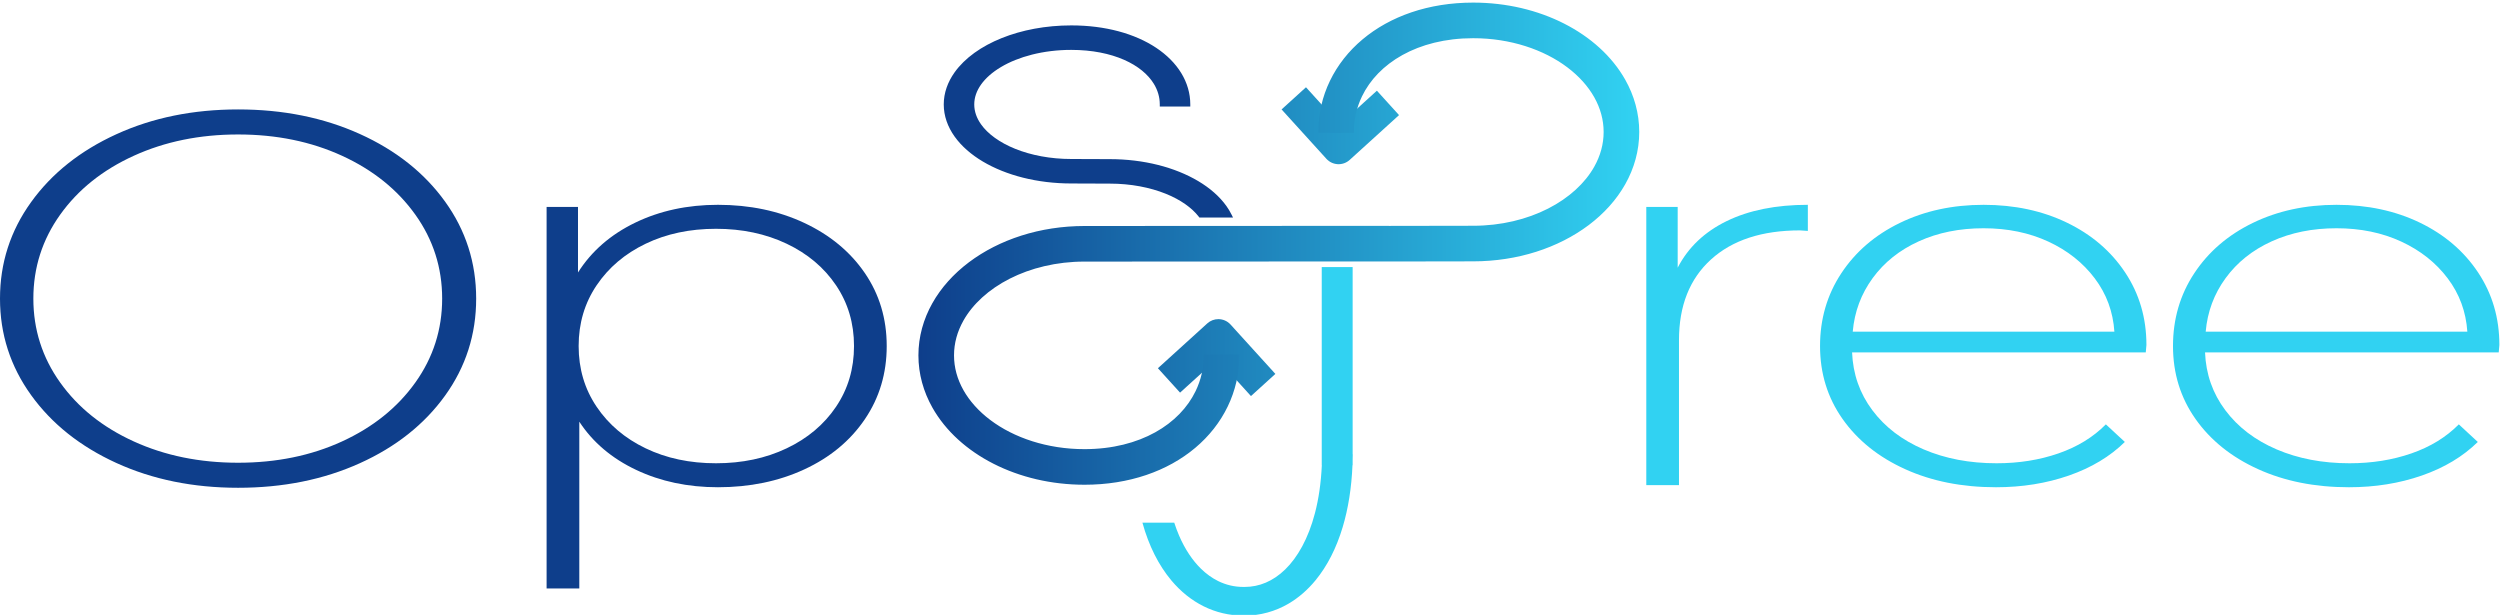
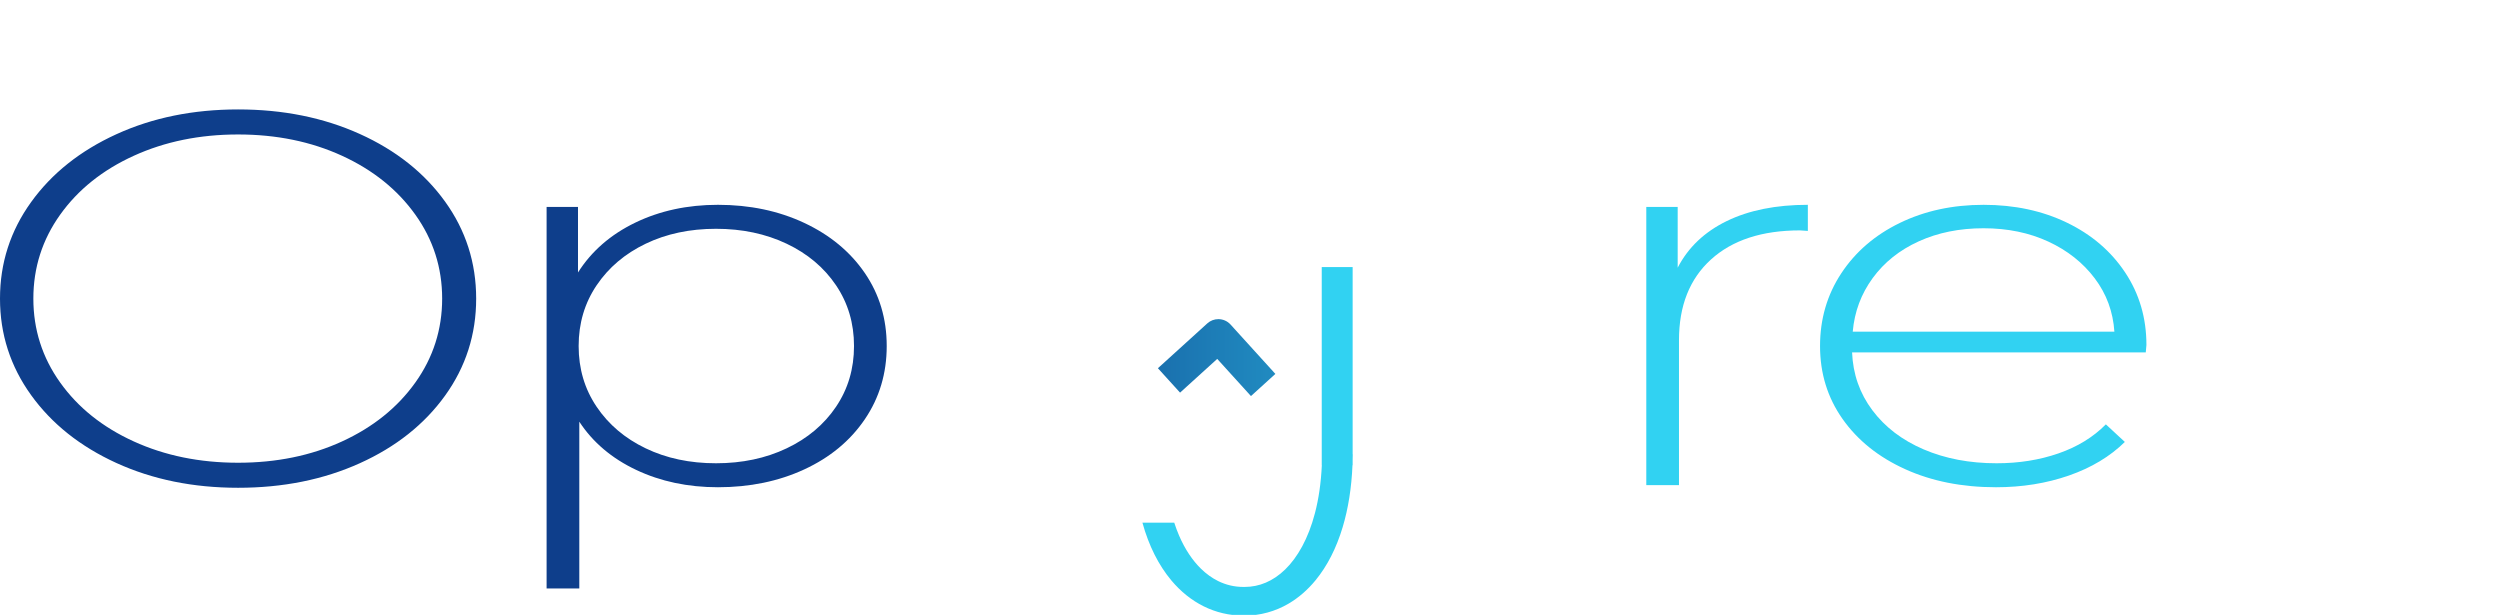
<svg xmlns="http://www.w3.org/2000/svg" xmlns:ns1="http://sodipodi.sourceforge.net/DTD/sodipodi-0.dtd" xmlns:ns2="http://www.inkscape.org/namespaces/inkscape" xmlns:ns3="http://www.openswatchbook.org/uri/2009/osb" xmlns:xlink="http://www.w3.org/1999/xlink" version="1.1" id="svg10" xml:space="preserve" width="1916.313" height="471.307" viewBox="0 0 1916.313 471.307" ns1:docname="OpsFree-Logo-Dark.svg" ns2:export-filename="C:\Users\Neelkush\Downloads\logo-opsfree\blue-purple.png" ns2:export-xdpi="96" ns2:export-ydpi="96" ns2:version="1.0.1 (3bc2e813f5, 2020-09-07)">
  <defs id="defs14">
    <linearGradient x1="0" y1="0" x2="1" y2="0" gradientUnits="userSpaceOnUse" gradientTransform="matrix(379.758,0,0,-379.758,817.634,1038.619)" spreadMethod="pad" id="linearGradient3069">
      <stop style="stop-opacity:1;stop-color:#0e3e8b" offset="0" id="stop3065" />
      <stop style="stop-opacity:1;stop-color:#31d2f2" offset="1" id="stop3067" />
    </linearGradient>
    <linearGradient id="linearGradient2959" ns3:paint="solid">
      <stop style="stop-color:#6d5ae3;stop-opacity:1;" offset="0" id="stop2957" />
    </linearGradient>
    <clipPath clipPathUnits="userSpaceOnUse" id="clipPath26">
      <path d="M 0,2000 H 2000 V 0 H 0 Z" id="path24" />
    </clipPath>
    <clipPath clipPathUnits="userSpaceOnUse" id="clipPath62">
      <path d="m 975.615,991.266 -28.39,-25.768 12.737,-14.034 21.374,19.399 19.399,-21.373 14.035,12.74 -25.769,28.389 c -1.87,2.06 -4.44,3.107 -7.02,3.108 v 0 c -2.272,0 -4.551,-0.813 -6.366,-2.461" id="path60" />
    </clipPath>
    <linearGradient x1="0" y1="0" x2="1" y2="0" gradientUnits="userSpaceOnUse" gradientTransform="matrix(379.758,0,0,-379.758,817.634,971.609)" spreadMethod="pad" id="linearGradient72">
      <stop style="stop-opacity:1;stop-color:#0e3e8b" offset="0" id="stop68" />
      <stop style="stop-opacity:1;stop-color:#31d2f2" offset="1" id="stop70" />
    </linearGradient>
    <clipPath clipPathUnits="userSpaceOnUse" id="clipPath82">
-       <path d="m 1018.338,1114.318 25.769,-28.39 c 3.517,-3.874 9.511,-4.165 13.386,-0.648 v 0 l 28.389,25.771 -12.737,14.034 -21.373,-19.4 -19.398,21.372 z" id="path80" />
-     </clipPath>
+       </clipPath>
    <linearGradient x1="0" y1="0" x2="1" y2="0" gradientUnits="userSpaceOnUse" gradientTransform="matrix(379.758,0,0,-379.758,817.634,1104.939)" spreadMethod="pad" id="linearGradient92">
      <stop style="stop-opacity:1;stop-color:#0e3e8b" offset="0" id="stop88" />
      <stop style="stop-opacity:1;stop-color:#31d2f2" offset="1" id="stop90" />
    </linearGradient>
    <clipPath clipPathUnits="userSpaceOnUse" id="clipPath102">
      <path d="m 1064.964,1155.666 c -7.895,-6.634 -14.219,-14.639 -18.553,-23.612 v 0 c -4.337,-8.966 -6.664,-18.896 -6.659,-29.208 v 0 h 19.47 c 0,7.405 1.64,14.354 4.72,20.738 v 0 c 4.623,9.56 12.548,17.901 23.44,23.95 v 0 c 10.883,6.038 24.728,9.735 40.909,9.736 v 0 c 21.57,0.018 40.925,-6.634 54.447,-16.836 v 0 c 6.769,-5.092 12.073,-11.033 15.642,-17.385 v 0 c 3.569,-6.367 5.446,-13.102 5.452,-20.203 v 0 c -0.01,-7.101 -1.883,-13.837 -5.452,-20.203 v 0 c -5.338,-9.525 -14.646,-18.141 -26.821,-24.32 v 0 c -12.157,-6.186 -27.092,-9.906 -43.268,-9.901 v 0 l -48.195,-0.084 -4.674,0.03 -170.61,-0.083 c -25.523,-0.018 -48.806,-7.728 -66.148,-20.748 v 0 c -8.661,-6.519 -15.846,-14.402 -20.909,-23.402 v 0 c -5.061,-8.985 -7.958,-19.127 -7.949,-29.745 v 0 c -0.009,-10.617 2.888,-20.758 7.949,-29.744 v 0 c 7.608,-13.502 19.926,-24.479 34.972,-32.135 v 0 c 15.063,-7.651 32.942,-12.009 52.09,-12.014 v 0 c 25.514,-0.004 47.521,7.795 63.326,21.074 v 0 c 7.895,6.633 14.22,14.639 18.553,23.612 v 0 c 4.337,8.966 6.664,18.896 6.659,29.207 v 0 h -19.47 c -0.004,-7.405 -1.64,-14.353 -4.72,-20.737 v 0 c -4.622,-9.56 -12.547,-17.901 -23.44,-23.951 v 0 c -10.882,-6.037 -24.728,-9.735 -40.908,-9.736 v 0 c -21.57,-0.017 -40.925,6.635 -54.447,16.837 v 0 c -6.77,5.091 -12.075,11.033 -15.643,17.384 v 0 c -3.569,6.367 -5.445,13.103 -5.452,20.203 v 0 c 0.007,7.101 1.883,13.838 5.452,20.204 v 0 c 5.338,9.524 14.646,18.14 26.821,24.32 v 0 c 12.158,6.186 27.093,9.906 43.269,9.901 v 0 l 170.503,0.083 4.699,-0.03 48.288,0.084 h -0.016 c 25.527,0.017 48.811,7.727 66.152,20.748 v 0 c 8.663,6.518 15.846,14.402 20.909,23.402 v 0 c 5.061,8.985 7.958,19.127 7.95,29.744 v 0 c 0.01,10.616 -2.889,20.758 -7.95,29.744 v 0 c -7.608,13.502 -19.925,24.48 -34.971,32.136 v 0 c -15.063,7.65 -32.942,12.01 -52.09,12.014 v 0 c -25.515,0 -47.521,-7.796 -63.327,-21.074" id="path100" />
    </clipPath>
    <linearGradient x1="0" y1="0" x2="1" y2="0" gradientUnits="userSpaceOnUse" gradientTransform="matrix(379.758,0,0,-379.758,817.634,1038.619)" spreadMethod="pad" id="linearGradient112">
      <stop style="stop-opacity:1;stop-color:#0e3e8b" offset="0" id="stop108" />
      <stop style="stop-opacity:1;stop-color:#31d2f2" offset="1" id="stop110" />
    </linearGradient>
    <clipPath clipPathUnits="userSpaceOnUse" id="clipPath102-8">
      <path d="m 1064.964,1155.666 c -7.895,-6.634 -14.219,-14.639 -18.553,-23.612 v 0 c -4.337,-8.966 -6.664,-18.896 -6.659,-29.208 v 0 h 19.47 c 0,7.405 1.64,14.354 4.72,20.738 v 0 c 4.623,9.56 12.548,17.901 23.44,23.95 v 0 c 10.883,6.038 24.728,9.735 40.909,9.736 v 0 c 21.57,0.018 40.925,-6.634 54.447,-16.836 v 0 c 6.769,-5.092 12.073,-11.033 15.642,-17.385 v 0 c 3.569,-6.367 5.446,-13.102 5.452,-20.203 v 0 c -0.01,-7.101 -1.883,-13.837 -5.452,-20.203 v 0 c -5.338,-9.525 -14.646,-18.141 -26.821,-24.32 v 0 c -12.157,-6.186 -27.092,-9.906 -43.268,-9.901 v 0 l -48.195,-0.084 -4.674,0.03 -170.61,-0.083 c -25.523,-0.018 -48.806,-7.728 -66.148,-20.748 v 0 c -8.661,-6.519 -15.846,-14.402 -20.909,-23.402 v 0 c -5.061,-8.985 -7.958,-19.127 -7.949,-29.745 v 0 c -0.009,-10.617 2.888,-20.758 7.949,-29.744 v 0 c 7.608,-13.502 19.926,-24.479 34.972,-32.135 v 0 c 15.063,-7.651 32.942,-12.009 52.09,-12.014 v 0 c 25.514,-0.004 47.521,7.795 63.326,21.074 v 0 c 7.895,6.633 14.22,14.639 18.553,23.612 v 0 c 4.337,8.966 6.664,18.896 6.659,29.207 v 0 h -19.47 c -0.004,-7.405 -1.64,-14.353 -4.72,-20.737 v 0 c -4.622,-9.56 -12.547,-17.901 -23.44,-23.951 v 0 c -10.882,-6.037 -24.728,-9.735 -40.908,-9.736 v 0 c -21.57,-0.017 -40.925,6.635 -54.447,16.837 v 0 c -6.77,5.091 -12.075,11.033 -15.643,17.384 v 0 c -3.569,6.367 -5.445,13.103 -5.452,20.203 v 0 c 0.007,7.101 1.883,13.838 5.452,20.204 v 0 c 5.338,9.524 14.646,18.14 26.821,24.32 v 0 c 12.158,6.186 27.093,9.906 43.269,9.901 v 0 l 170.503,0.083 4.699,-0.03 48.288,0.084 h -0.016 c 25.527,0.017 48.811,7.727 66.152,20.748 v 0 c 8.663,6.518 15.846,14.402 20.909,23.402 v 0 c 5.061,8.985 7.958,19.127 7.95,29.744 v 0 c 0.01,10.616 -2.889,20.758 -7.95,29.744 v 0 c -7.608,13.502 -19.925,24.48 -34.971,32.136 v 0 c -15.063,7.65 -32.942,12.01 -52.09,12.014 v 0 c -25.515,0 -47.521,-7.796 -63.327,-21.074" id="path100-5" />
    </clipPath>
    <linearGradient ns2:collect="always" xlink:href="#linearGradient112" id="linearGradient2906" gradientUnits="userSpaceOnUse" x1="809.806" y1="1038.619" x2="1223.302" y2="1038.619" gradientTransform="translate(1.932,2.567)" />
    <linearGradient ns2:collect="always" xlink:href="#linearGradient112" id="linearGradient2908" gradientUnits="userSpaceOnUse" x1="809.806" y1="1038.619" x2="1223.302" y2="1038.619" gradientTransform="translate(1.932,2.567)" />
  </defs>
  <ns1:namedview pagecolor="#ffffff" bordercolor="#666666" borderopacity="1" objecttolerance="10" gridtolerance="10" guidetolerance="10" ns2:pageopacity="0" ns2:pageshadow="2" ns2:window-width="1920" ns2:window-height="1017" id="namedview12" showgrid="false" ns2:zoom="0.45078056" ns2:cx="679.0576" ns2:cy="435.77016" ns2:window-x="-8" ns2:window-y="-8" ns2:window-maximized="1" ns2:current-layer="g96-0" ns2:document-rotation="0" />
  <g id="g18" ns2:groupmode="layer" ns2:label="OpsFree logo" transform="matrix(1.333,0,0,-1.333,0,2666.667)">
    <g id="g96-0" transform="translate(-283.112,819.194)">
      <g id="g2960">
        <g id="g28" transform="matrix(1,0,0,0.989,991.306,1042.422)" style="fill:#5c0080;fill-opacity:1">
-           <path d="m 0,15.639 c -0.835,1.697 -1.805,3.355 -2.93,4.954 -3.953,5.617 -9.536,10.505 -16.23,14.533 -13.402,8.042 -31.293,12.762 -50.873,12.775 l -22.131,0.082 h -0.027 c -12.043,-8.76e-4 -23.153,2.22 -32.15,5.879 -9.018,3.657 -15.849,8.746 -19.702,14.252 -2.586,3.691 -3.915,7.529 -3.922,11.589 0.007,4.058 1.337,7.896 3.921,11.586 2.58,3.674 6.454,7.157 11.442,10.156 9.946,6.004 24.324,9.979 40.365,9.975 h 0.043 0.022 c 12.055,0 22.321,-2.204 30.339,-5.761 8.028,-3.565 13.795,-8.445 17.141,-13.977 2.231,-3.699 3.408,-7.696 3.412,-11.981 l 10e-4,-1.226 h 17.541 v 1.227 0.017 c 0.001,6.439 -1.821,12.645 -5.205,18.238 -3.384,5.601 -8.31,10.58 -14.432,14.692 -12.254,8.229 -29.21,13.009 -48.777,13.011 h -0.006 l -0.014,-8.8e-4 v 8.8e-4 c -14.691,-0.003 -28.424,-2.675 -40.028,-7.386 -11.588,-4.716 -21.138,-11.496 -27.079,-19.922 -3.949,-5.603 -6.229,-11.961 -6.228,-18.625 v -0.013 -0.034 c -0.001,-6.665 2.278,-13.021 6.228,-18.625 3.951,-5.616 9.535,-10.505 16.229,-14.533 l 0.793,1.01 -0.792,-1.011 c 13.396,-8.039 31.281,-12.758 50.858,-12.774 v 0 l 22.175,-0.083 h 0.006 c 12.039,0 23.145,-2.219 32.141,-5.878 8.498,-3.447 15.021,-8.17 18.974,-13.314 l 0.417,-0.542 h 19.32 z" style="fill:#0e3e8b;fill-opacity:1;fill-rule:nonzero;stroke:none;stroke-width:0.936" id="path30" />
-         </g>
+           </g>
        <g id="g32" transform="matrix(1,0,0,0.936,1060.936,920.045)" style="fill:#31d2f2;fill-opacity:1">
          <path d="M 0,0 V 115.032 H -17.775 V -6.659 h 0.051 c -0.466,-10.958 -1.838,-20.82 -3.951,-29.458 -3.802,-15.606 -9.996,-27.202 -17.093,-34.575 -3.549,-3.699 -7.305,-6.369 -11.185,-8.131 -3.887,-1.759 -7.909,-2.637 -12.203,-2.643 -0.184,0 -0.372,0.002 -0.563,0.005 l -0.074,0.001 h -0.076 c -5.123,0.009 -9.906,1.205 -14.503,3.622 -3.441,1.817 -6.774,4.344 -9.926,7.651 -4.726,4.958 -9.032,11.69 -12.481,20.204 -1.019,2.513 -1.952,5.2 -2.81,8.017 h -18.301 c 3.677,-14.225 9.321,-26.166 16.669,-35.536 5.336,-6.788 11.609,-12.2 18.63,-15.906 6.967,-3.688 14.668,-5.636 22.572,-5.654 v -0.002 c 0.286,-0.005 0.573,-0.008 0.863,-0.008 9.022,-0.014 17.757,2.585 25.408,7.412 5.75,3.613 10.91,8.438 15.394,14.265 6.734,8.75 11.988,19.745 15.63,32.704 3.148,11.221 5.08,23.937 5.63,38.032 H 0 V -3.02 C 0.021,-2.013 0.06,-1.021 0.066,0 Z" style="fill:#31d2f2;fill-opacity:1;fill-rule:nonzero;stroke:none" id="path34" />
        </g>
        <g id="g36" transform="translate(479.822,927.476)" style="fill:#2d61b3;fill-opacity:1">
          <path d="m 0,0 c 17.801,8.168 31.84,19.458 42.125,33.861 10.279,14.403 15.42,30.491 15.42,48.263 0,17.773 -5.141,33.861 -15.42,48.264 C 31.84,144.79 17.801,156.075 0,164.249 c -17.807,8.168 -37.742,12.257 -59.803,12.257 -22.067,0 -42.066,-4.089 -59.99,-12.257 -17.931,-8.174 -32.035,-19.459 -42.314,-33.861 -10.284,-14.403 -15.421,-30.491 -15.421,-48.264 0,-17.772 5.137,-33.86 15.421,-48.263 10.279,-14.403 24.383,-25.693 42.314,-33.861 17.924,-8.173 37.923,-12.257 59.99,-12.257 22.061,0 41.996,4.084 59.803,12.257 m -129.761,-12.411 c -20.816,9.499 -37.177,22.522 -49.083,39.07 -11.912,16.548 -17.866,35.035 -17.866,55.465 0,20.426 5.954,38.918 17.866,55.465 11.906,16.547 28.267,29.571 49.083,39.07 20.81,9.5 44.13,14.249 69.958,14.249 25.823,0 49.142,-4.702 69.958,-14.095 20.81,-9.399 37.171,-22.37 49.083,-38.917 C 71.145,121.348 77.104,102.756 77.104,82.124 77.104,61.487 71.145,42.9 59.238,26.354 47.326,9.807 30.965,-3.17 10.155,-12.563 c -20.816,-9.4 -44.135,-14.097 -69.958,-14.097 -25.828,0 -49.148,4.75 -69.958,14.249" style="fill:#0e3e8b;fill-opacity:1;fill-rule:nonzero;stroke:none" id="path38" />
        </g>
        <g id="g40" transform="translate(735.461,923.493)" style="fill:#5c0080;fill-opacity:1">
          <path d="m 0,0 c 12.035,5.716 21.498,13.684 28.397,23.901 6.894,10.214 10.343,21.858 10.343,34.934 0,13.071 -3.449,24.716 -10.343,34.934 -6.899,10.213 -16.362,18.18 -28.397,23.901 -12.036,5.718 -25.577,8.581 -40.621,8.581 -15.045,0 -28.526,-2.863 -40.432,-8.581 -11.913,-5.721 -21.316,-13.688 -28.209,-23.901 -6.9,-10.218 -10.343,-21.863 -10.343,-34.934 0,-13.076 3.443,-24.72 10.343,-34.934 C -102.369,13.684 -92.966,5.716 -81.053,0 -69.147,-5.722 -55.666,-8.58 -40.621,-8.58 -25.577,-8.58 -12.036,-5.722 0,0 M 10.155,129.621 C 24.947,122.674 36.542,113.074 44.946,100.817 53.344,88.56 57.545,74.563 57.545,58.835 57.545,43.102 53.344,29.059 44.946,16.701 36.542,4.337 24.947,-5.263 10.155,-12.104 -4.644,-18.951 -21.192,-22.37 -39.493,-22.37 c -17.3,0 -32.975,3.318 -47.014,9.959 -14.046,6.637 -24.953,15.882 -32.722,27.732 v -95.914 h -18.807 v 219.407 h 18.055 v -37.691 c 7.769,12.257 18.74,21.804 32.91,28.652 14.163,6.842 30.024,10.265 47.578,10.265 18.301,0 34.849,-3.477 49.648,-10.419" style="fill:#0e3e8b;fill-opacity:1;fill-rule:nonzero;stroke:none" id="path42" />
        </g>
        <g id="g44" transform="translate(1276.051,1054.187)" style="fill:#31d2f2;fill-opacity:1">
          <path d="M 0,0 C 12.789,6.229 28.332,9.346 46.64,9.346 V -5.669 l -4.515,0.306 c -21.814,0 -38.868,-5.569 -51.151,-16.7 -12.289,-11.138 -18.43,-26.613 -18.43,-46.425 v -83.351 H -46.261 V 8.12 h 18.052 V -26.813 C -22.19,-15.169 -12.788,-6.234 0,0" style="fill:#31d2f2;fill-opacity:1;fill-rule:nonzero;stroke:none" id="path46" />
        </g>
        <g id="g48" transform="translate(1386.496,1042.543)" style="fill:#31d2f2;fill-opacity:1">
          <path d="m 0,0 c -11.038,-5.009 -19.876,-12.057 -26.517,-21.144 -6.647,-9.093 -10.473,-19.359 -11.472,-30.796 h 150.448 c -0.752,11.437 -4.514,21.65 -11.284,30.642 C 94.404,-12.311 85.502,-5.262 74.47,-0.154 63.435,4.951 51.022,7.507 37.235,7.507 23.442,7.507 11.029,5.002 0,0 M 130.512,-63.892 H -38.365 c 0.499,-12.463 4.385,-23.547 11.66,-33.248 7.269,-9.706 17.112,-17.214 29.525,-22.523 12.412,-5.315 26.387,-7.967 41.937,-7.967 12.789,0 24.637,1.886 35.543,5.668 10.908,3.778 19.994,9.347 27.269,16.702 l 10.909,-10.113 c -8.53,-8.379 -19.248,-14.814 -32.16,-19.306 -12.918,-4.495 -26.892,-6.741 -41.937,-6.741 -19.559,0 -36.988,3.471 -52.279,10.419 -15.299,6.942 -27.269,16.547 -35.921,28.805 -8.651,12.258 -12.975,26.248 -12.975,41.981 0,15.524 4.071,29.466 12.223,41.828 8.146,12.358 19.37,22.011 33.663,28.958 14.292,6.943 30.335,10.419 48.143,10.419 17.802,0 33.786,-3.423 47.955,-10.265 14.164,-6.848 25.323,-16.394 33.475,-28.652 8.146,-12.257 12.223,-26.152 12.223,-41.675 z" style="fill:#31d2f2;fill-opacity:1;fill-rule:nonzero;stroke:none" id="path50" />
        </g>
        <g id="g52" transform="translate(1589.458,1042.543)" style="fill:#31d2f2;fill-opacity:1">
-           <path d="m 0,0 c -11.038,-5.009 -19.876,-12.057 -26.517,-21.144 -6.647,-9.093 -10.473,-19.359 -11.472,-30.796 h 150.448 c -0.752,11.437 -4.514,21.65 -11.284,30.642 C 94.404,-12.311 85.502,-5.262 74.47,-0.154 63.435,4.951 51.022,7.507 37.234,7.507 23.441,7.507 11.029,5.002 0,0 M 130.512,-63.892 H -38.365 c 0.499,-12.463 4.385,-23.547 11.66,-33.248 7.269,-9.706 17.112,-17.214 29.525,-22.523 12.412,-5.315 26.387,-7.967 41.937,-7.967 12.789,0 24.637,1.886 35.543,5.668 10.908,3.778 19.993,9.347 27.269,16.702 l 10.909,-10.113 c -8.53,-8.379 -19.248,-14.814 -32.16,-19.306 -12.918,-4.495 -26.892,-6.741 -41.937,-6.741 -19.559,0 -36.988,3.471 -52.279,10.419 -15.299,6.942 -27.269,16.547 -35.921,28.805 -8.651,12.258 -12.975,26.248 -12.975,41.981 0,15.524 4.071,29.466 12.223,41.828 8.146,12.358 19.37,22.011 33.663,28.958 14.292,6.943 30.335,10.419 48.142,10.419 17.803,0 33.787,-3.423 47.956,-10.265 14.164,-6.848 25.323,-16.394 33.475,-28.652 8.146,-12.257 12.223,-26.152 12.223,-41.675 z" style="fill:#31d2f2;fill-opacity:1;fill-rule:nonzero;stroke:none" id="path54" />
-         </g>
+           </g>
        <g id="g56" transform="translate(1.729,4.066)">
          <g id="g58" clip-path="url(#clipPath62)">
            <g id="g64">
              <g id="g66">
                <path d="m 975.615,991.266 -28.39,-25.768 12.737,-14.034 21.374,19.399 19.399,-21.373 14.035,12.74 -25.769,28.389 c -1.87,2.06 -4.44,3.107 -7.02,3.108 v 0 c -2.272,0 -4.551,-0.813 -6.366,-2.461" style="fill:url(#linearGradient72);stroke:none" id="path74" />
              </g>
            </g>
          </g>
        </g>
        <g id="g76" transform="translate(1.729,4.066)">
          <g id="g78" clip-path="url(#clipPath82)">
            <g id="g84">
              <g id="g86">
                <path d="m 1018.338,1114.318 25.769,-28.39 c 3.517,-3.874 9.511,-4.165 13.386,-0.648 v 0 l 28.389,25.771 -12.737,14.034 -21.373,-19.4 -19.398,21.372 z" style="fill:url(#linearGradient92);stroke:none" id="path94" />
              </g>
            </g>
          </g>
        </g>
-         <path d="m 1066.896,1158.233 c -7.895,-6.634 -14.219,-14.639 -18.553,-23.612 v 0 c -4.337,-8.966 -6.664,-18.896 -6.659,-29.208 v 0 h 19.47 c 0,7.405 1.64,14.354 4.72,20.738 v 0 c 4.623,9.56 12.548,17.901 23.44,23.95 v 0 c 10.883,6.038 24.728,9.735 40.909,9.736 v 0 c 21.57,0.018 40.925,-6.634 54.447,-16.836 v 0 c 6.769,-5.092 12.073,-11.033 15.642,-17.385 v 0 c 3.569,-6.367 5.446,-13.102 5.452,-20.203 v 0 c -0.01,-7.101 -1.883,-13.837 -5.452,-20.203 v 0 c -5.338,-9.525 -14.646,-18.141 -26.821,-24.32 v 0 c -12.157,-6.186 -27.092,-9.906 -43.268,-9.901 v 0 l -48.195,-0.084 -4.674,0.03 -170.61,-0.083 c -25.523,-0.018 -48.806,-7.728 -66.148,-20.748 v 0 c -8.661,-6.519 -15.846,-14.402 -20.909,-23.402 v 0 c -5.061,-8.985 -7.958,-19.127 -7.949,-29.745 v 0 c -0.009,-10.617 2.888,-20.758 7.949,-29.744 v 0 c 7.608,-13.502 19.926,-24.479 34.972,-32.135 v 0 c 15.063,-7.651 32.942,-12.009 52.09,-12.014 v 0 c 25.514,-0.004 47.521,7.795 63.326,21.074 v 0 c 7.895,6.633 14.22,14.639 18.553,23.612 v 0 c 4.337,8.966 6.664,18.896 6.659,29.207 v 0 h -19.47 c -0.004,-7.405 -1.64,-14.353 -4.72,-20.737 v 0 c -4.622,-9.56 -12.547,-17.901 -23.44,-23.951 v 0 c -10.882,-6.037 -24.728,-9.735 -40.908,-9.736 v 0 c -21.57,-0.017 -40.925,6.635 -54.447,16.837 v 0 c -6.77,5.091 -12.075,11.033 -15.643,17.384 v 0 c -3.569,6.367 -5.445,13.103 -5.452,20.203 v 0 c 0.007,7.101 1.883,13.838 5.452,20.204 v 0 c 5.338,9.524 14.646,18.14 26.821,24.32 v 0 c 12.158,6.186 27.093,9.906 43.269,9.901 v 0 l 170.503,0.083 4.699,-0.03 48.288,0.084 h -0.016 c 25.527,0.017 48.811,7.727 66.152,20.748 v 0 c 8.663,6.518 15.846,14.402 20.909,23.402 v 0 c 5.061,8.985 7.958,19.127 7.95,29.744 v 0 c 0.01,10.616 -2.889,20.758 -7.95,29.744 v 0 c -7.608,13.502 -19.925,24.48 -34.971,32.136 v 0 c -15.063,7.65 -32.942,12.01 -52.09,12.014 v 0 c -25.515,0 -47.521,-7.796 -63.327,-21.074" style="mix-blend-mode:normal;fill:url(#linearGradient2906);fill-opacity:1;fill-rule:evenodd;stroke:url(#linearGradient2908);stroke-width:1;stroke-miterlimit:4;stroke-dasharray:none" id="path114-0" />
      </g>
    </g>
  </g>
</svg>